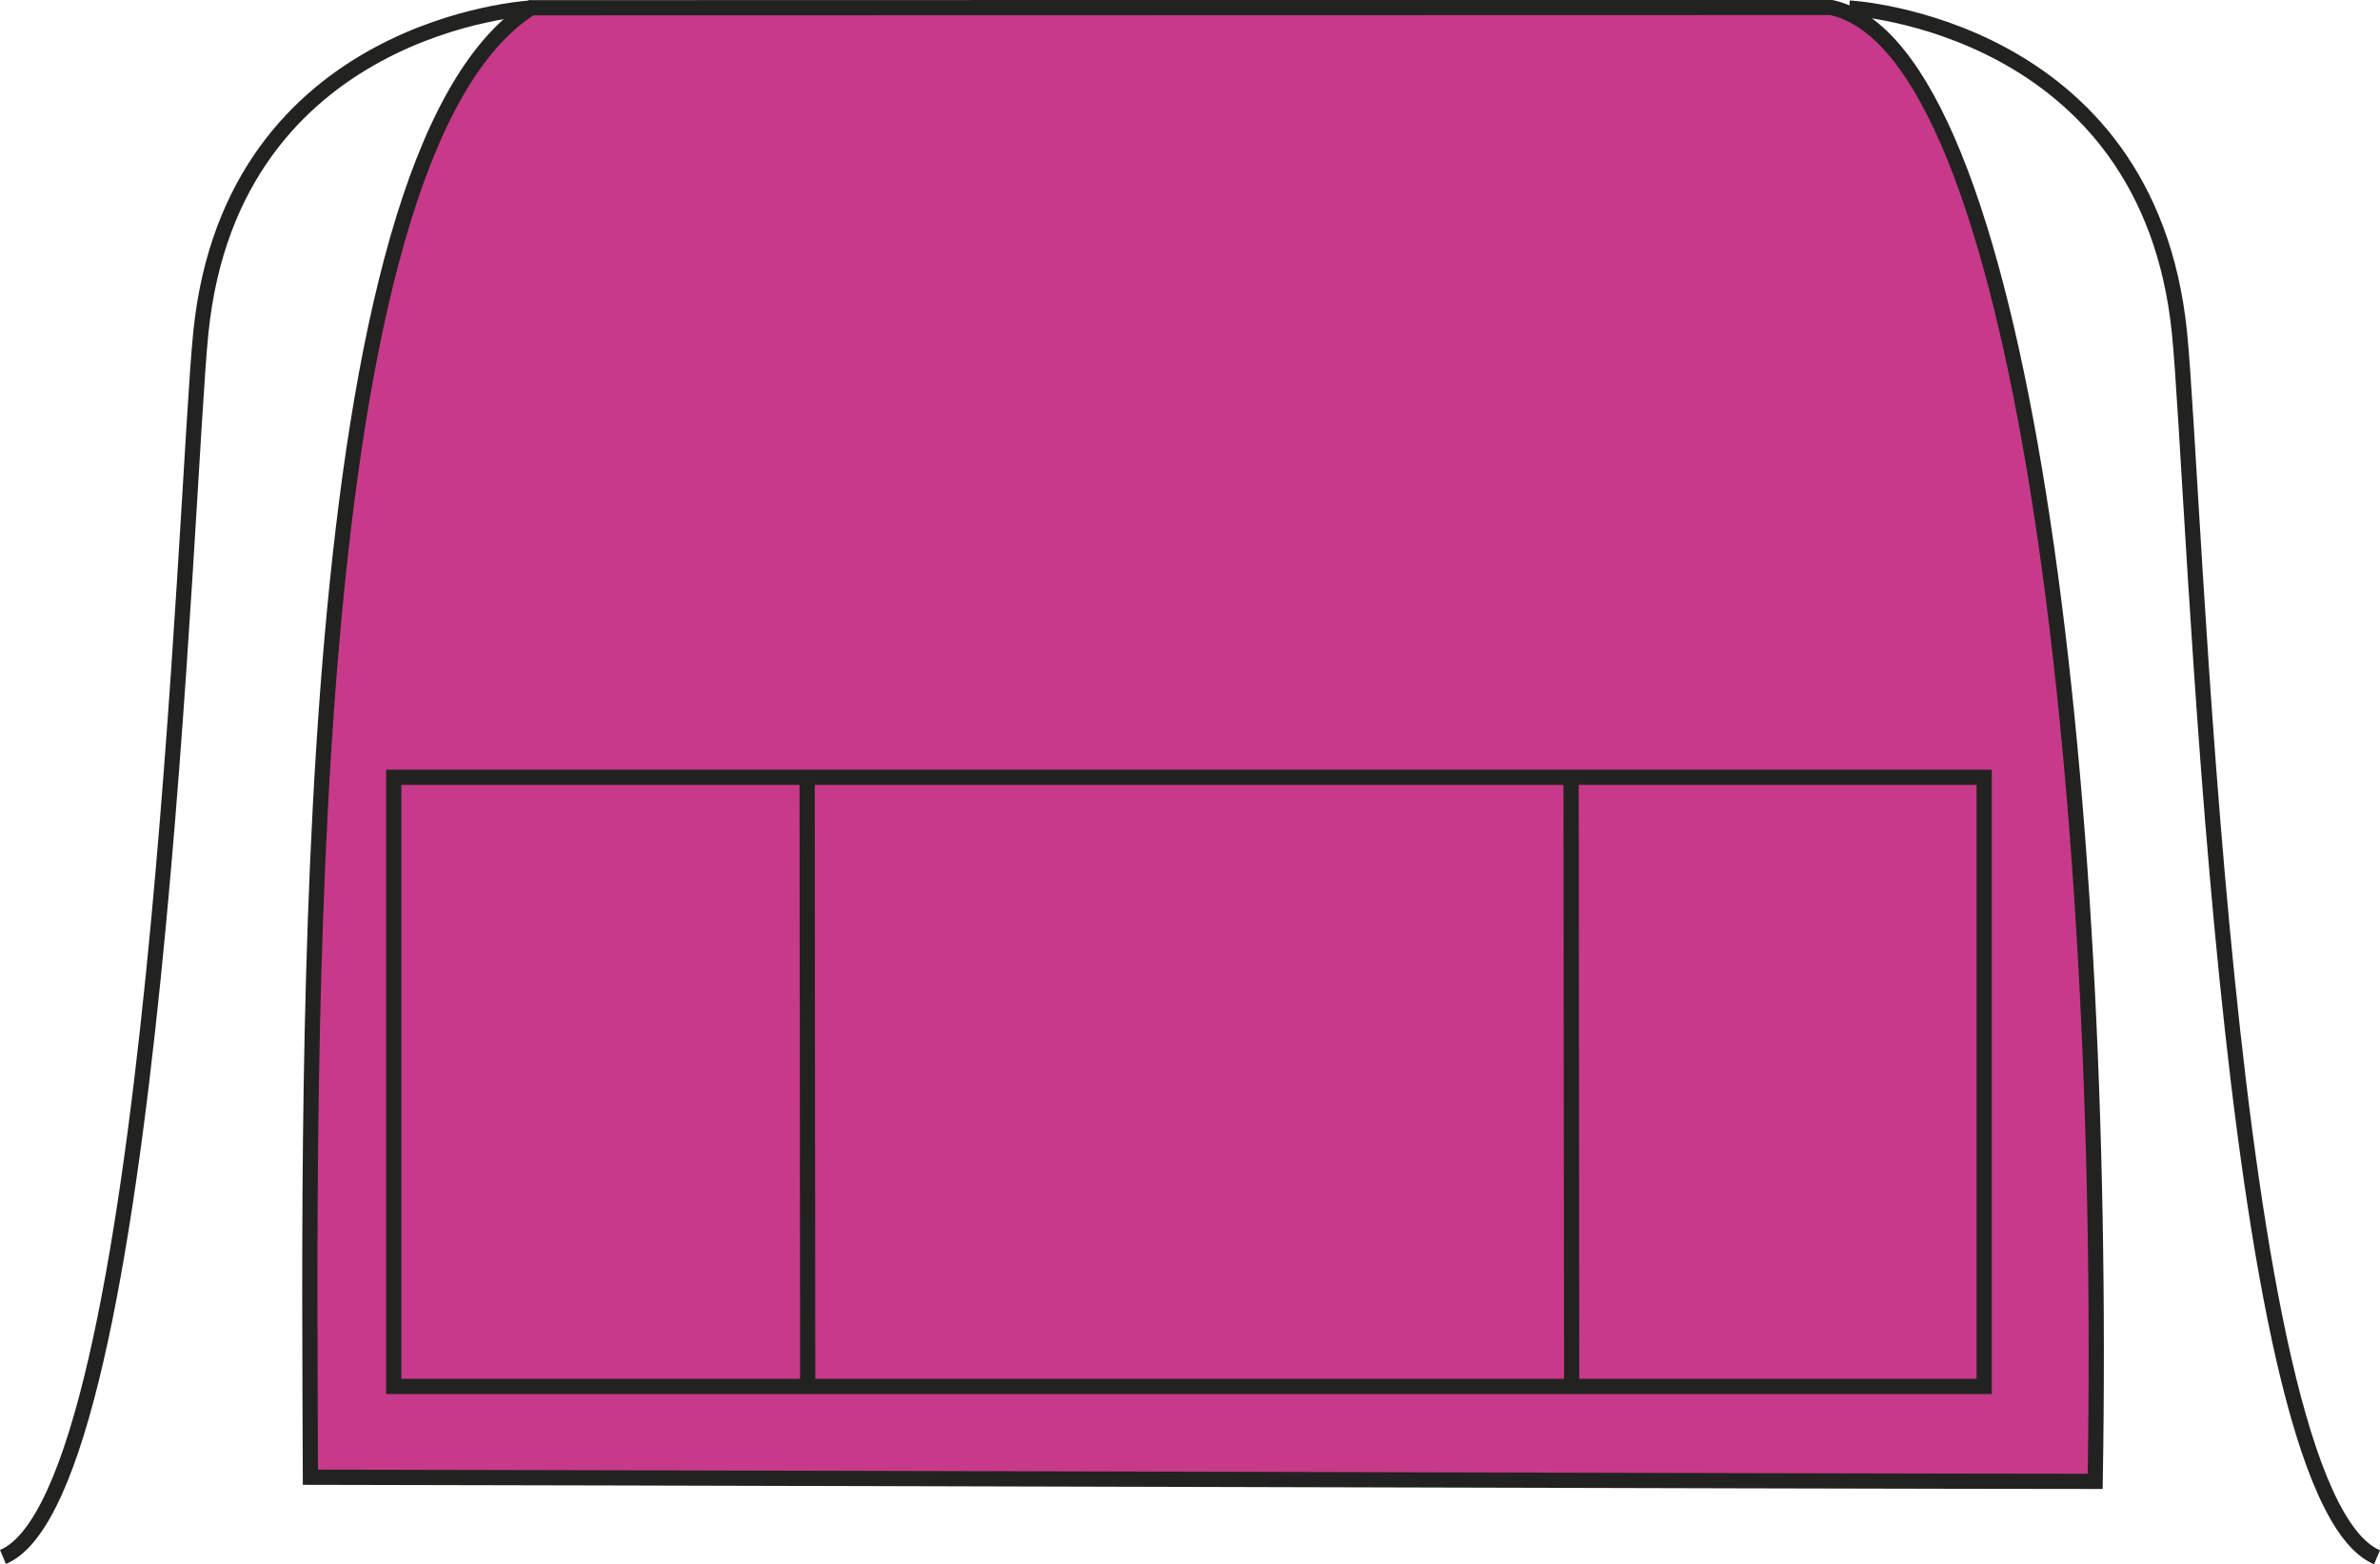
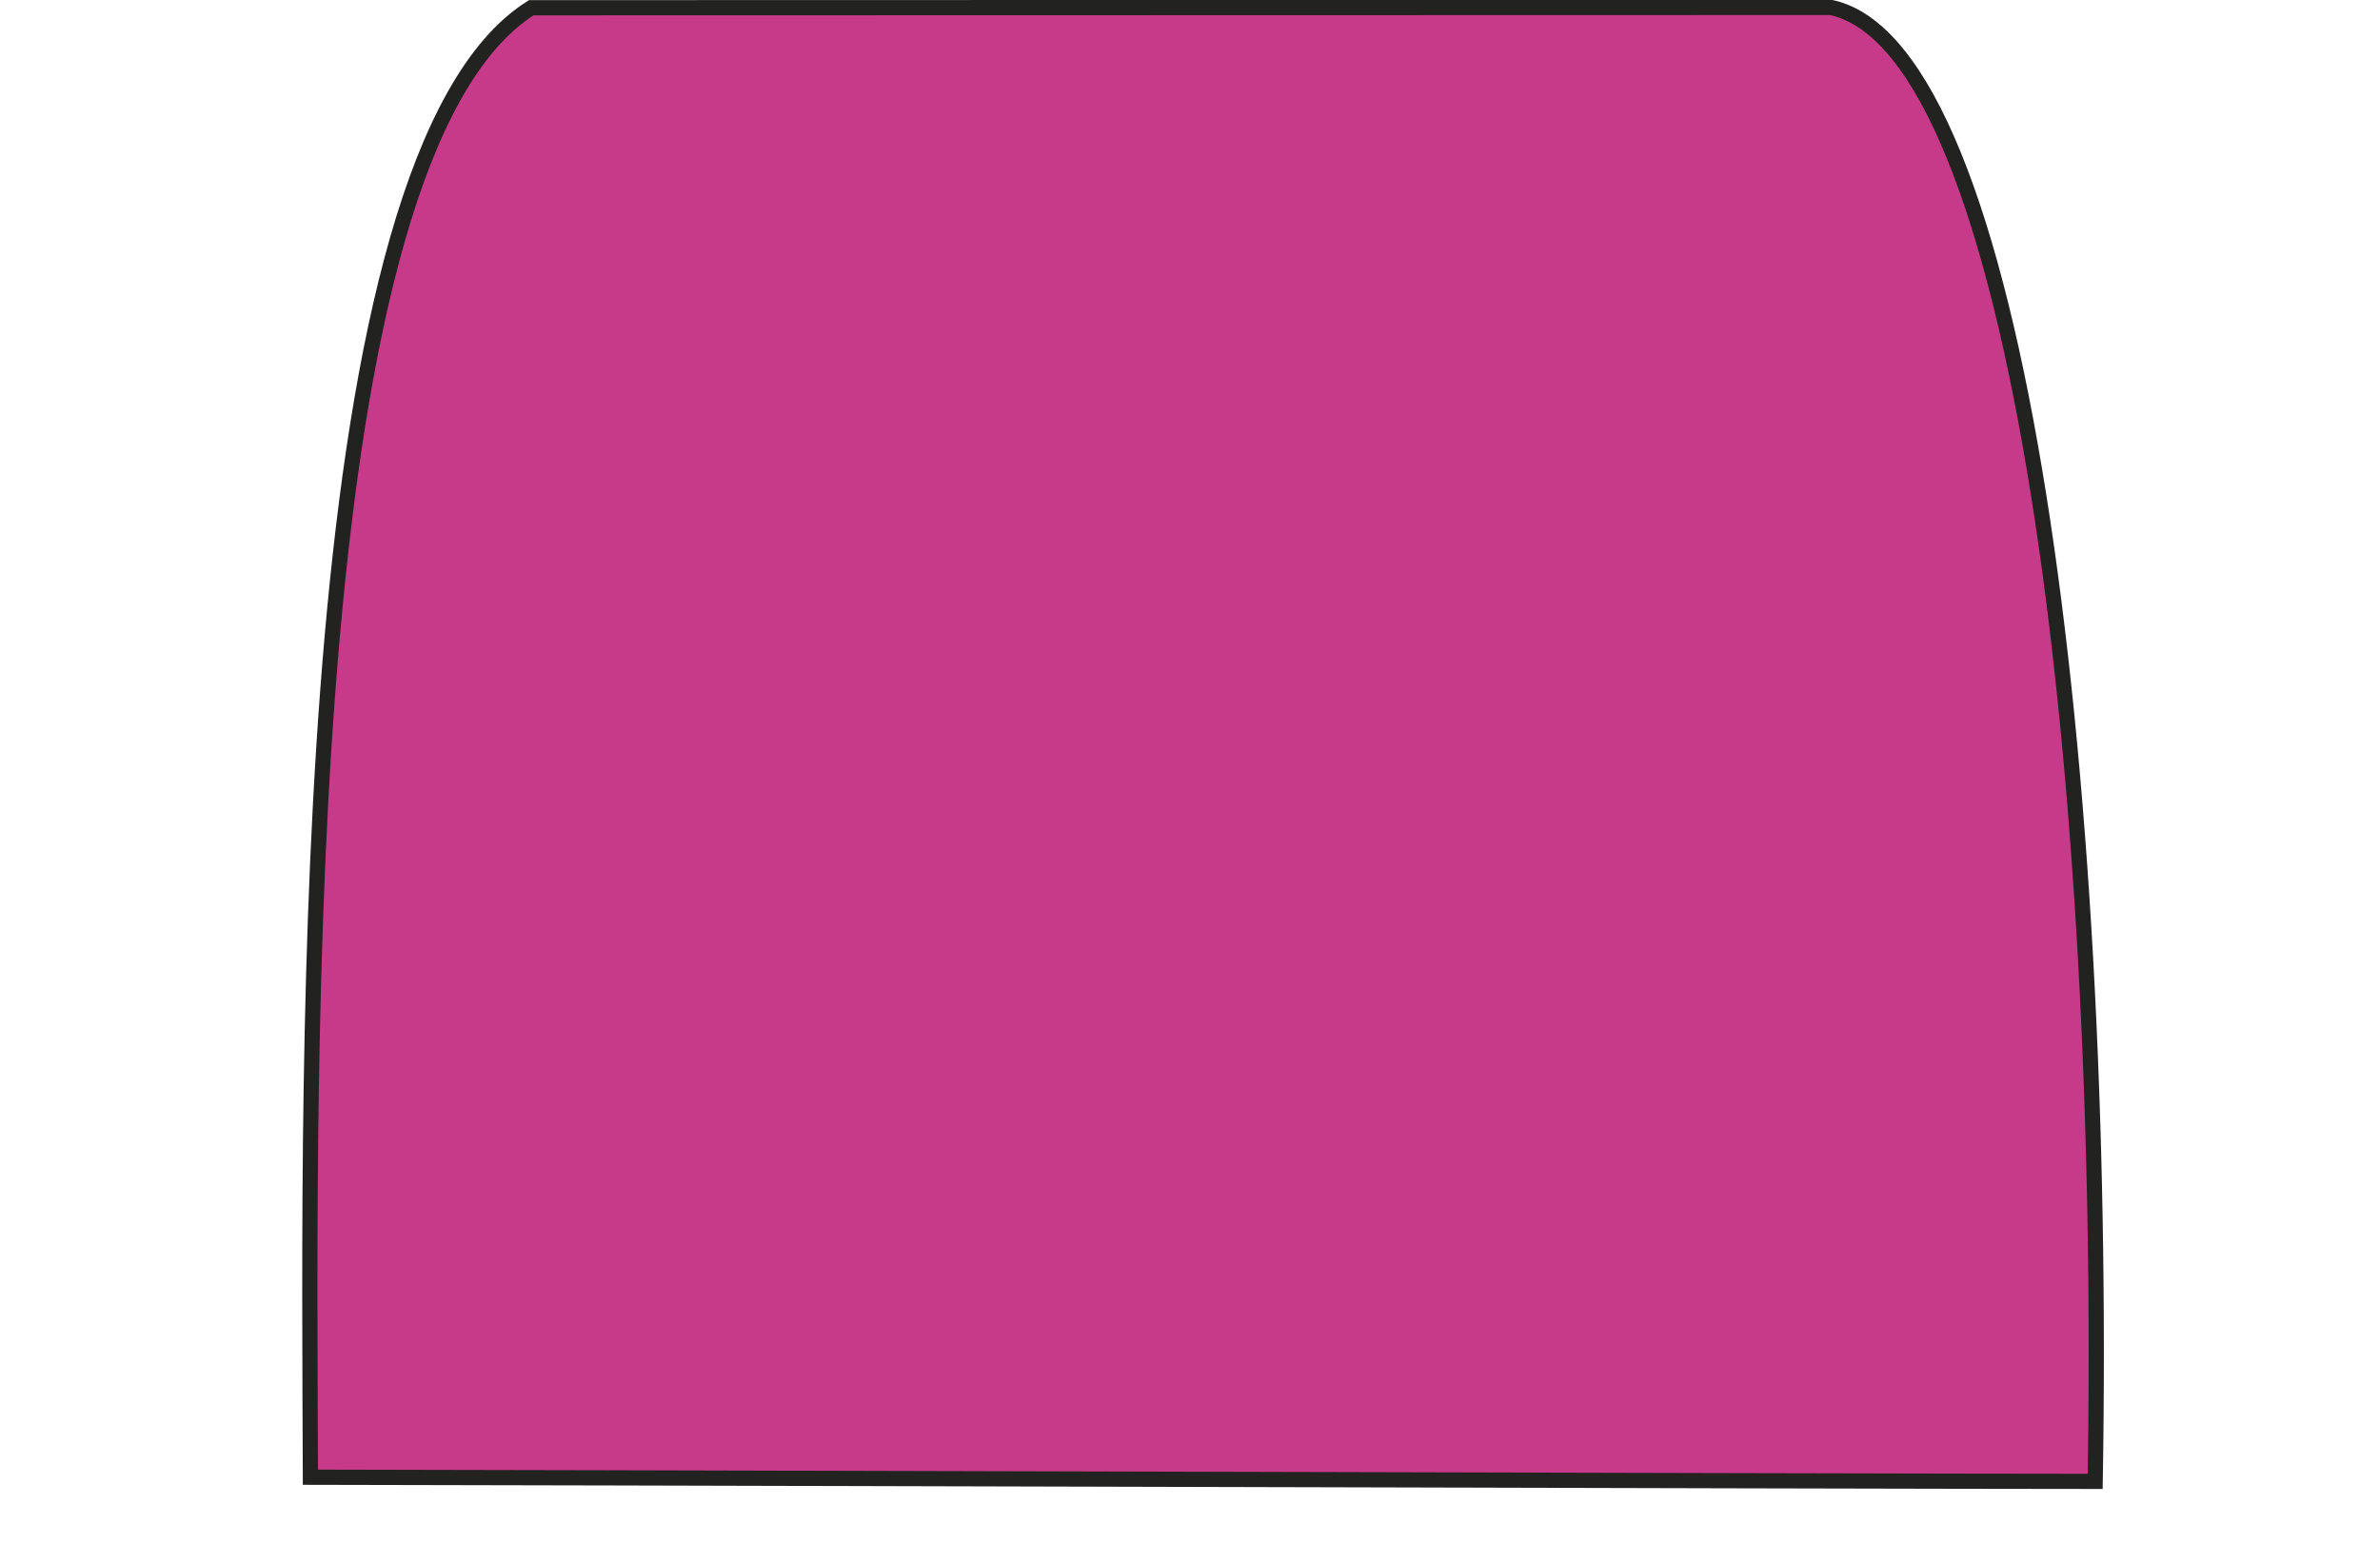
<svg xmlns="http://www.w3.org/2000/svg" version="1.1" id="Layer_1" x="0px" y="0px" viewBox="0 0 799.7 525.6" style="enable-background:new 0 0 799.7 525.6;" xml:space="preserve">
  <style type="text/css">
	.st0{fill:#C73A89;stroke:#222221;stroke-width:5.11;stroke-miterlimit:3.86;}
	.st1{fill:none;stroke:#222221;stroke-width:5.11;stroke-miterlimit:3.86;}
</style>
  <title>PR155 FUS LINE</title>
-   <path class="st0" d="M178.5,2.6C99.6,52.3,103.8,352,104.3,496.4c45.8,0,524.9,1.4,599.7,1.4c4-236.7-25-481.7-88.8-495.3L178.5,2.6  L178.5,2.6z" />
-   <path class="st1" d="M178.4,2.7c0,0-100.3,5.3-110.9,108.9C62.2,162.8,52.2,501.7,1,523.2 M621.4,2.7c0,0,100.3,5.3,110.9,108.9  c5.3,51.2,15.2,390.1,66.4,411.7 M132.3,261.2h534.4v204.7H132.3V261.2z M271.2,261.2l0.2,204.7 M527.9,261.2l0.2,204.7" />
+   <path class="st0" d="M178.5,2.6C99.6,52.3,103.8,352,104.3,496.4c45.8,0,524.9,1.4,599.7,1.4c4-236.7-25-481.7-88.8-495.3L178.5,2.6z" />
</svg>